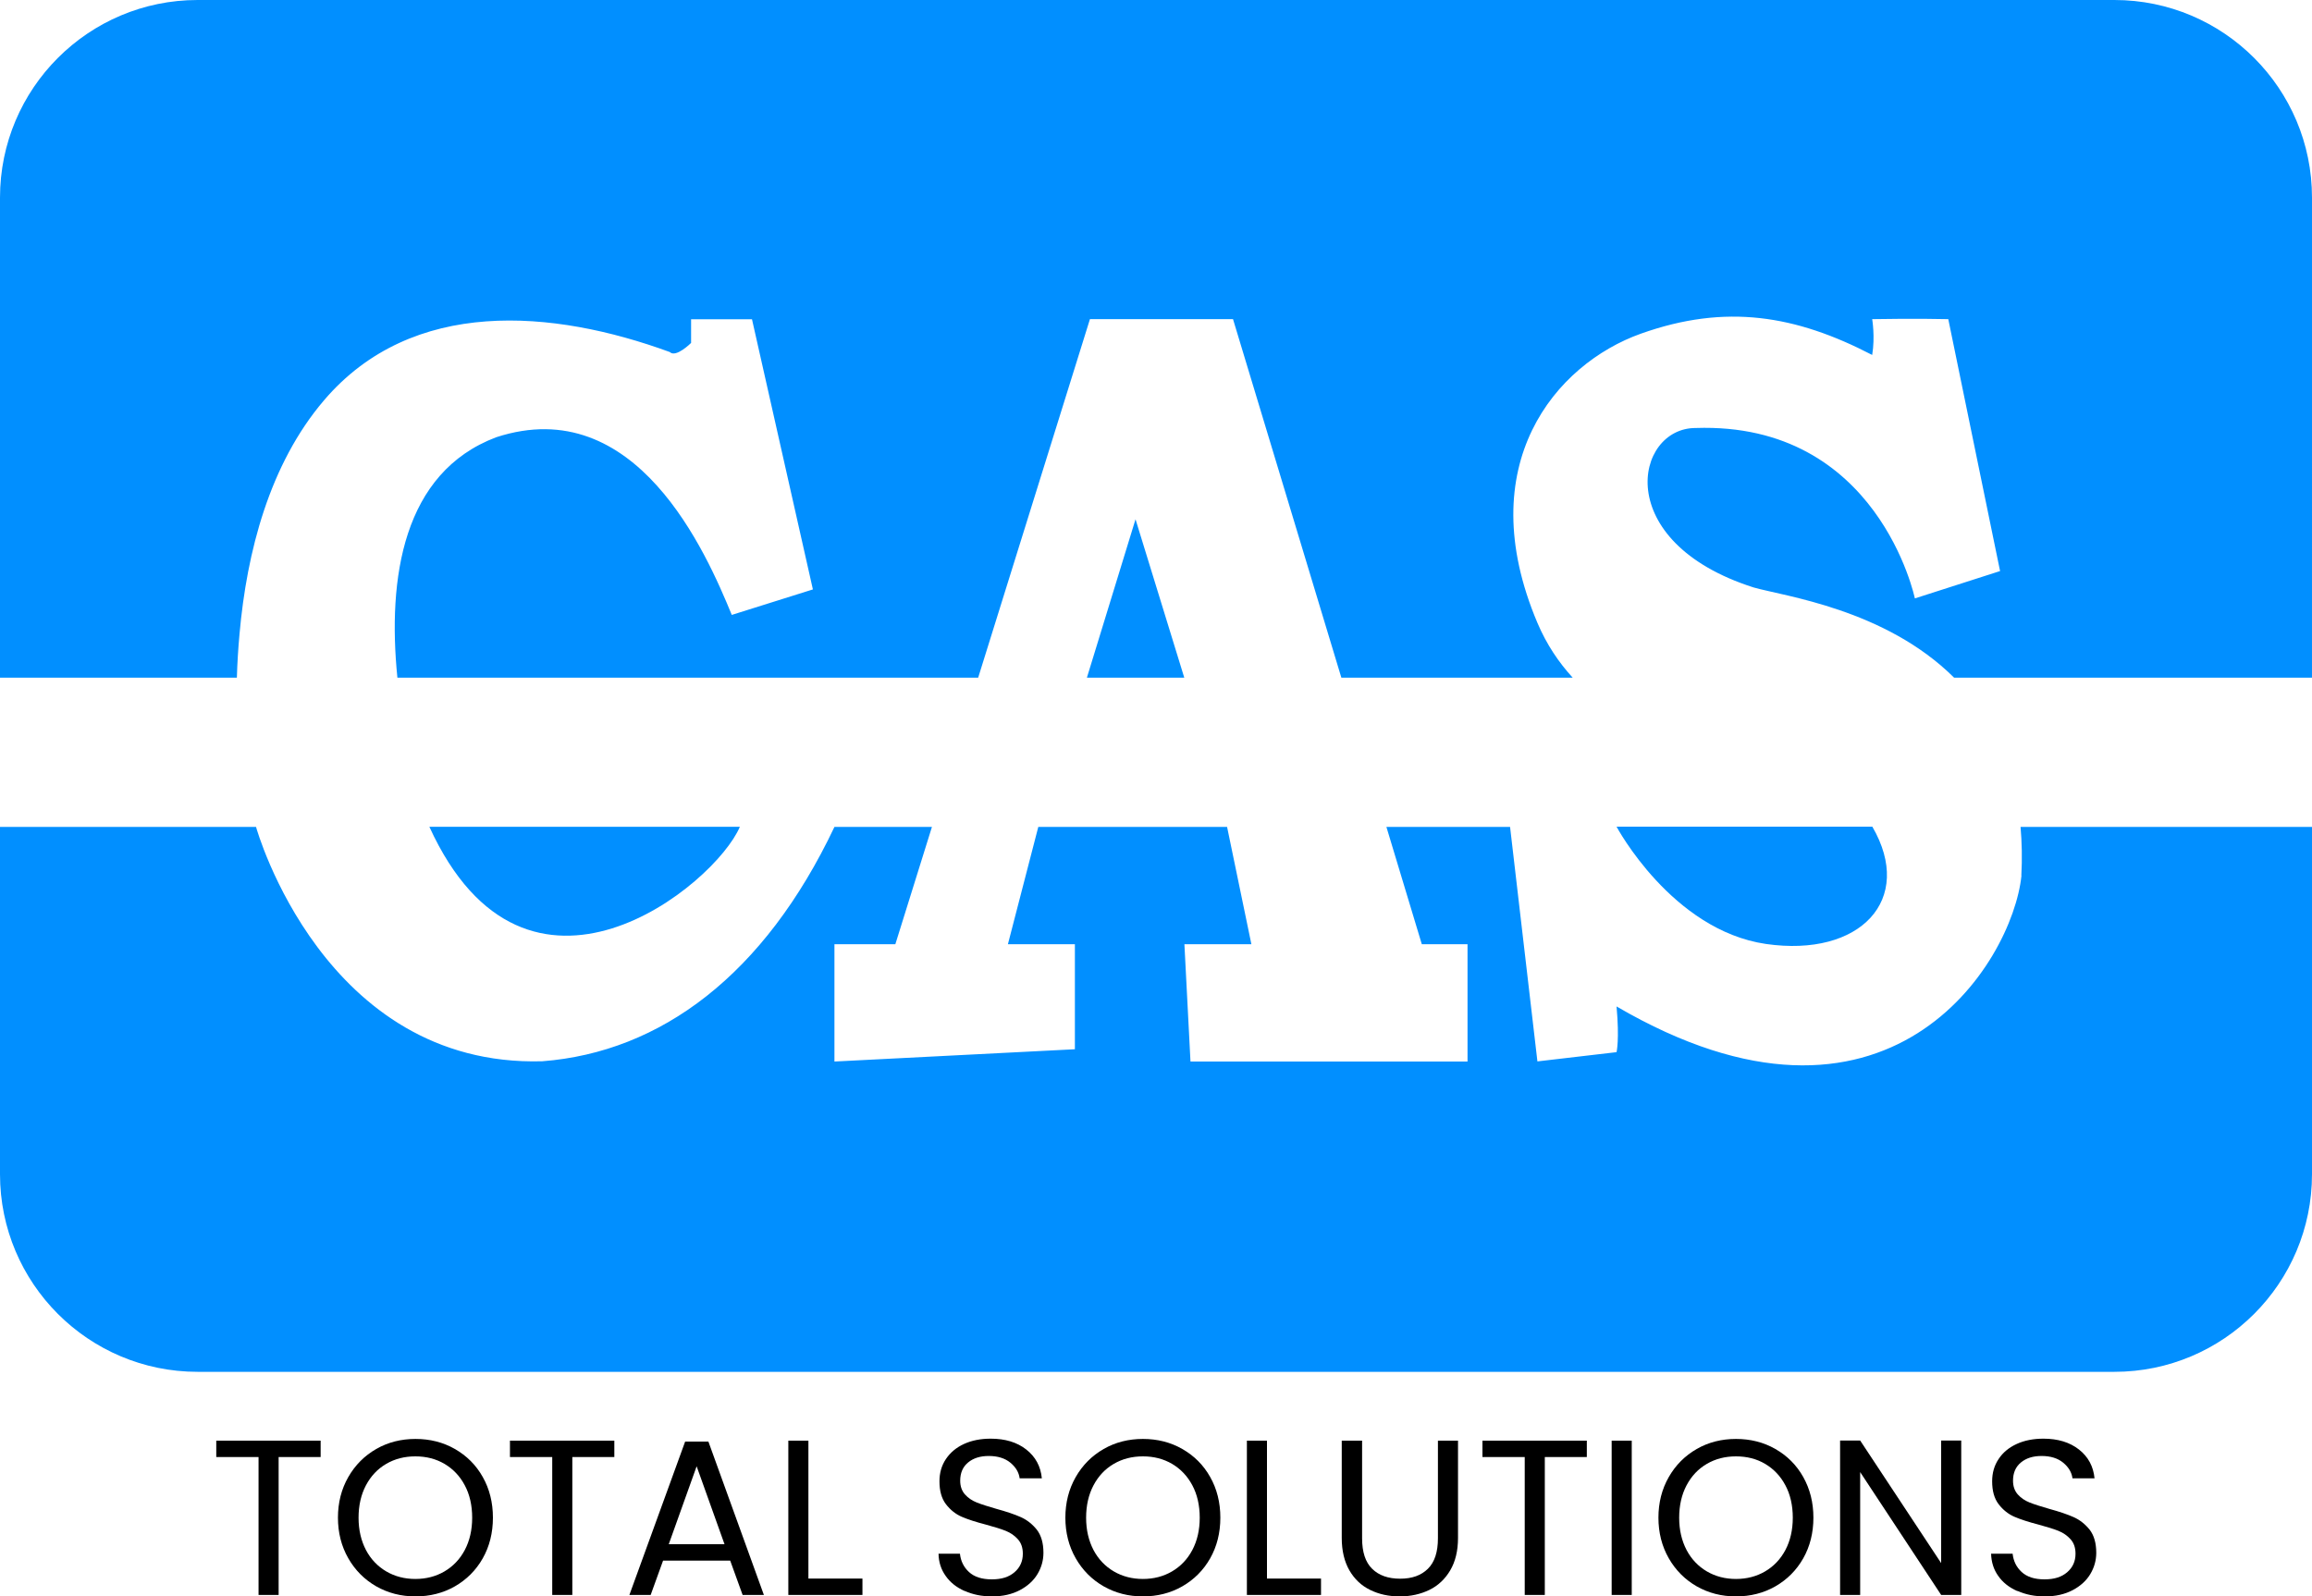
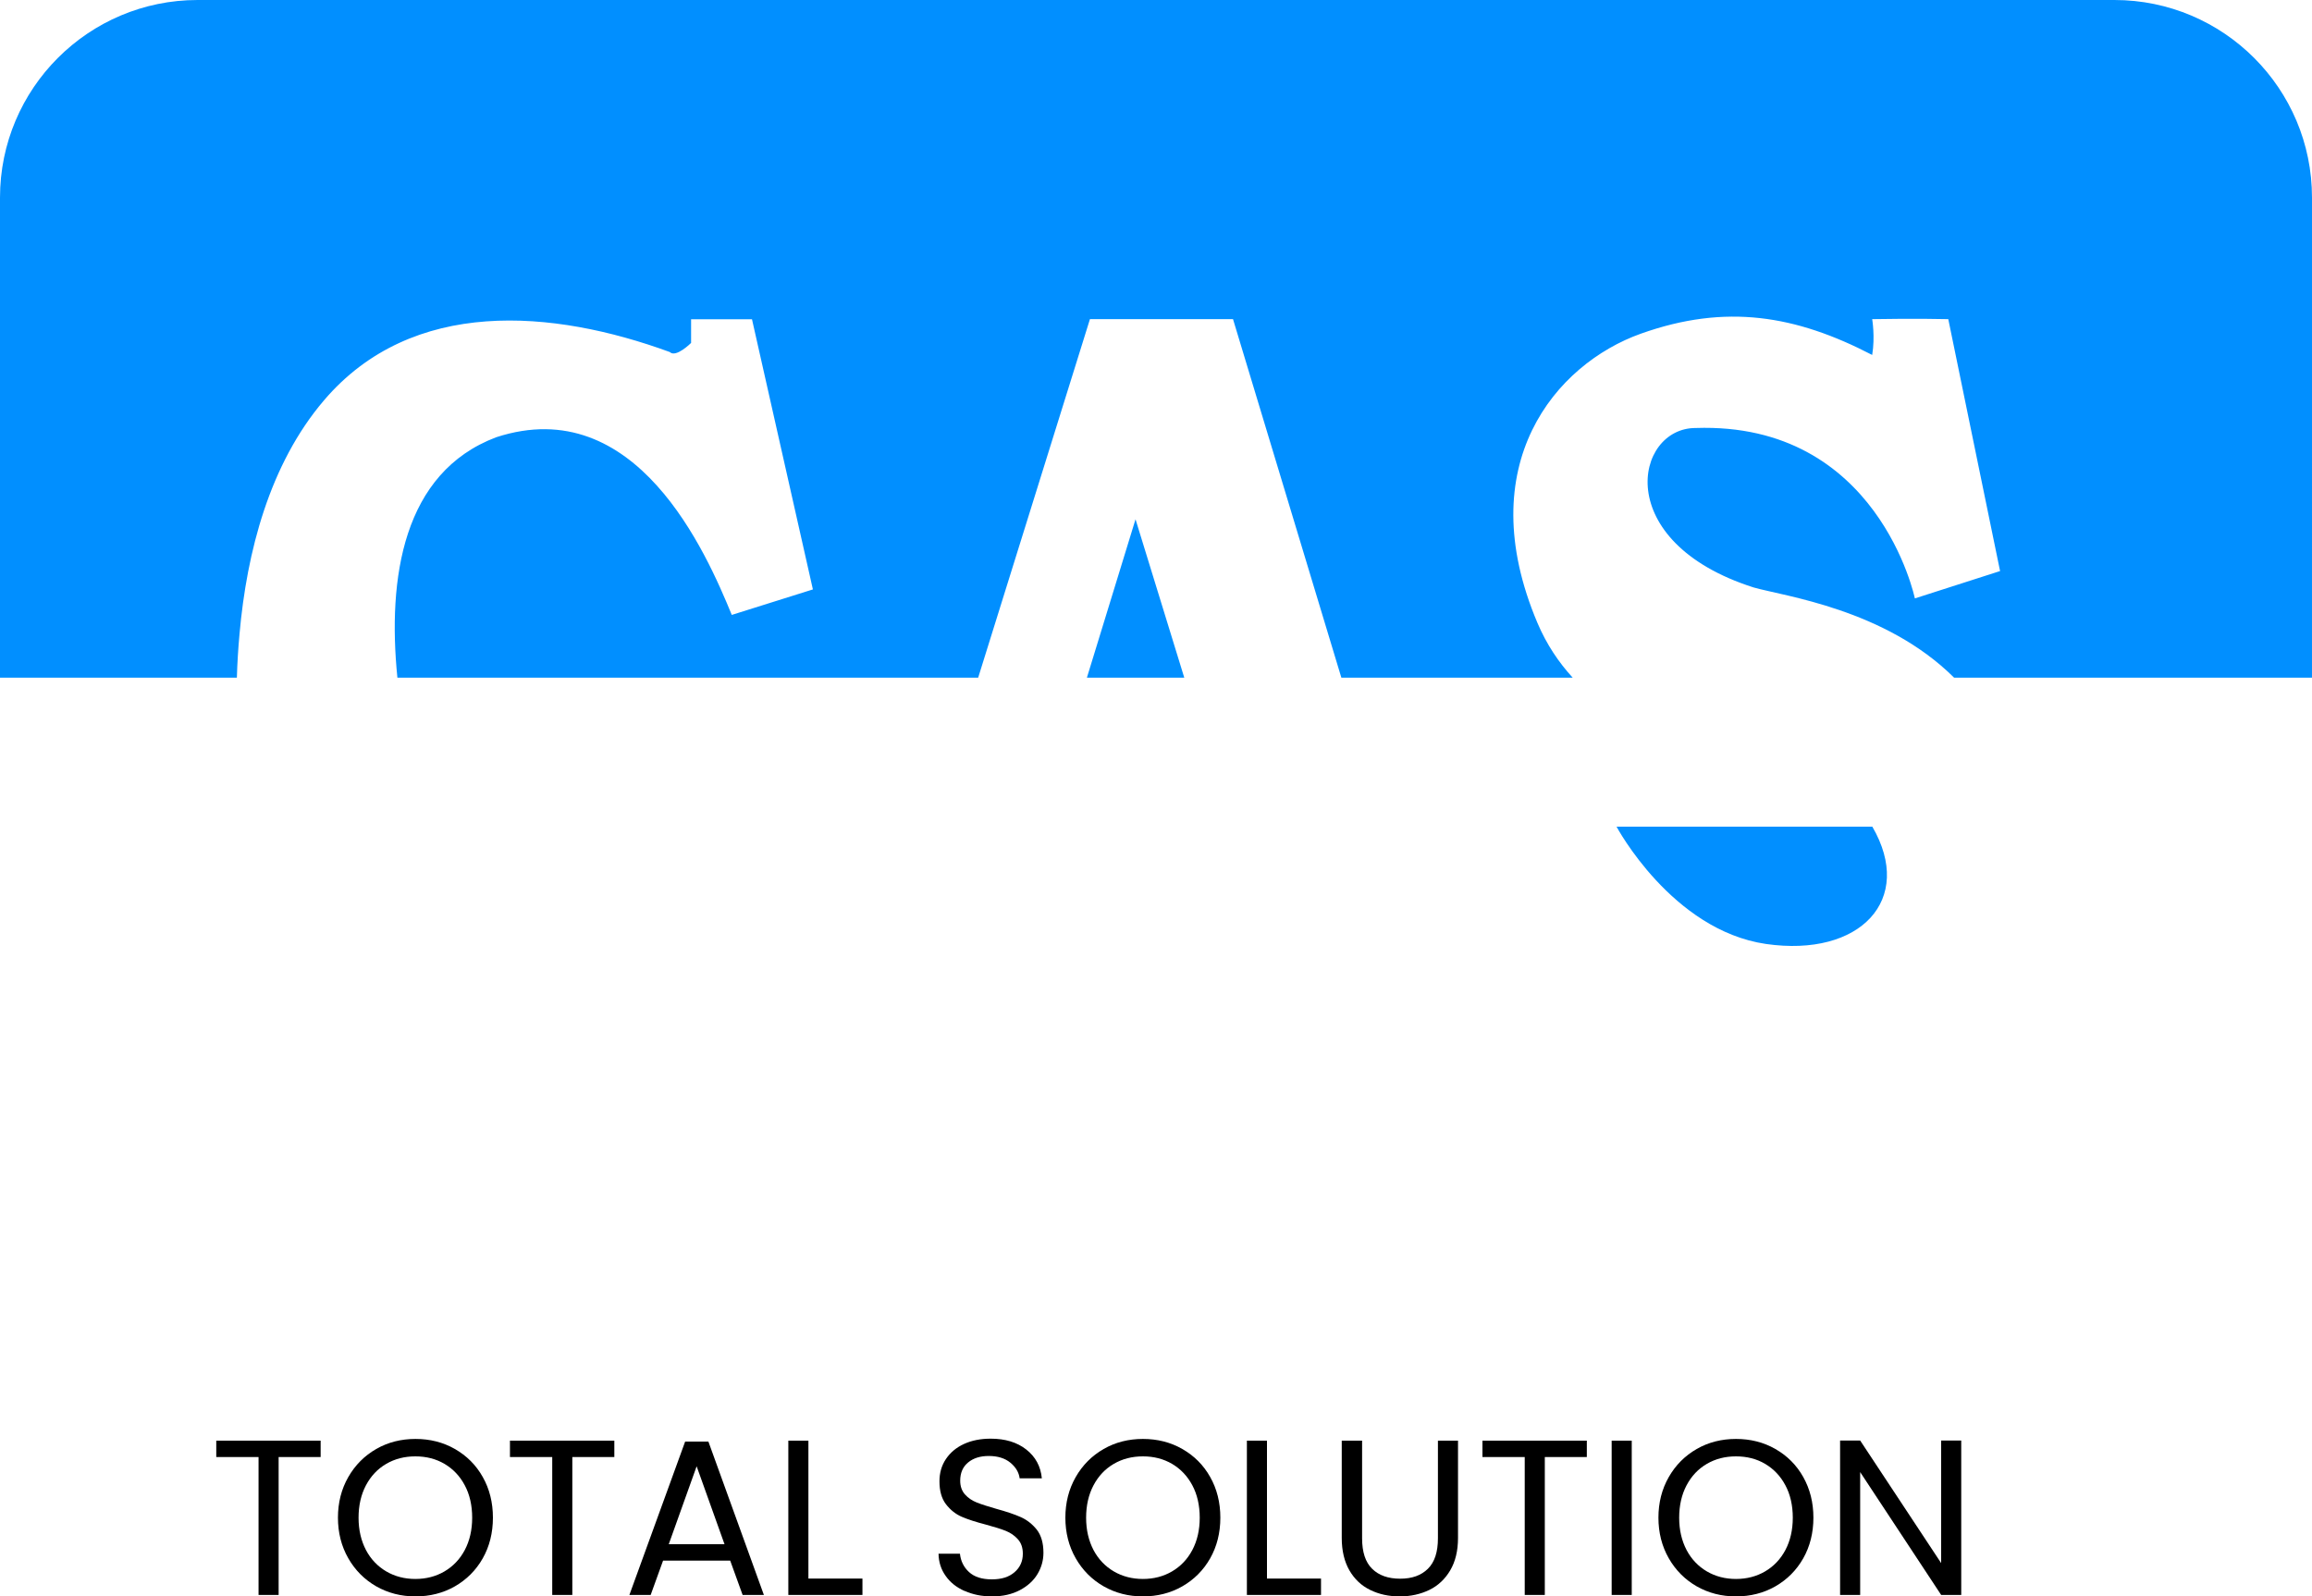
<svg xmlns="http://www.w3.org/2000/svg" id="Layer_2" data-name="Layer 2" viewBox="0 0 175 120.85">
  <defs>
    <style>      .cls-1 {        fill: #018fff;      }    </style>
  </defs>
  <g id="Layer_4" data-name="Layer 4">
    <g>
      <g>
        <path d="M24.27,109.06v1.24h-3.18v10.44h-1.52v-10.44h-3.2v-1.24h7.91Z" />
        <path d="M28.48,120.09c-.89-.51-1.6-1.22-2.12-2.13-.52-.91-.78-1.94-.78-3.07s.26-2.16.78-3.07c.52-.91,1.23-1.62,2.12-2.13s1.88-.76,2.97-.76,2.09.25,2.98.76c.89.51,1.6,1.21,2.11,2.12.51.9.77,1.93.77,3.08s-.26,2.18-.77,3.08c-.51.9-1.22,1.61-2.11,2.12-.89.51-1.89.76-2.98.76s-2.07-.25-2.97-.76ZM33.64,118.96c.65-.38,1.17-.92,1.54-1.62.37-.7.56-1.52.56-2.45s-.19-1.76-.56-2.45c-.37-.7-.89-1.24-1.53-1.62-.65-.38-1.38-.57-2.21-.57s-1.56.19-2.21.57c-.65.38-1.16.92-1.53,1.62-.37.7-.56,1.52-.56,2.45s.19,1.74.56,2.45c.37.7.89,1.24,1.54,1.62.65.38,1.39.57,2.2.57s1.55-.19,2.2-.57Z" />
        <path d="M46.5,109.06v1.24h-3.18v10.44h-1.52v-10.44h-3.2v-1.24h7.91Z" />
        <path d="M55.28,118.14h-5.09l-.94,2.6h-1.61l4.22-11.61h1.76l4.2,11.61h-1.61l-.94-2.6ZM54.84,116.9l-2.11-5.9-2.11,5.9h4.22Z" />
        <path d="M61.19,119.5h4.09v1.24h-5.61v-11.68h1.52v10.44Z" />
        <path d="M73.01,120.44c-.61-.27-1.09-.65-1.43-1.14-.35-.49-.53-1.05-.54-1.68h1.62c.06.55.28,1.01.68,1.38.4.37.97.56,1.73.56s1.3-.18,1.72-.54c.42-.36.63-.83.63-1.4,0-.45-.12-.81-.37-1.09-.25-.28-.55-.49-.92-.64-.37-.15-.87-.3-1.49-.47-.77-.2-1.39-.4-1.85-.6-.46-.2-.86-.52-1.19-.95-.33-.43-.49-1.01-.49-1.73,0-.64.16-1.2.49-1.69s.78-.87,1.37-1.14,1.26-.4,2.02-.4c1.09,0,1.99.27,2.69.82.7.55,1.09,1.27,1.18,2.18h-1.68c-.06-.45-.29-.84-.7-1.18-.41-.34-.96-.51-1.64-.51-.64,0-1.16.16-1.56.49-.4.33-.6.79-.6,1.38,0,.42.12.77.36,1.04.24.27.54.47.89.61.35.14.85.3,1.48.48.77.21,1.39.42,1.86.63.47.21.87.53,1.21.95.33.43.5,1.01.5,1.75,0,.57-.15,1.11-.45,1.61-.3.5-.75.91-1.34,1.22s-1.29.47-2.09.47-1.46-.14-2.07-.41Z" />
        <path d="M83.54,120.09c-.89-.51-1.6-1.22-2.12-2.13-.52-.91-.78-1.94-.78-3.07s.26-2.16.78-3.07c.52-.91,1.23-1.62,2.12-2.13s1.88-.76,2.97-.76,2.09.25,2.98.76c.89.51,1.6,1.21,2.11,2.12.51.9.77,1.93.77,3.08s-.26,2.18-.77,3.08c-.51.9-1.22,1.61-2.11,2.12-.89.51-1.89.76-2.98.76s-2.07-.25-2.97-.76ZM88.71,118.96c.65-.38,1.17-.92,1.54-1.62.37-.7.56-1.52.56-2.45s-.19-1.76-.56-2.45c-.37-.7-.89-1.24-1.53-1.62-.65-.38-1.38-.57-2.21-.57s-1.56.19-2.21.57c-.65.38-1.16.92-1.53,1.62-.37.7-.56,1.52-.56,2.45s.19,1.74.56,2.45c.37.7.89,1.24,1.54,1.62.65.38,1.39.57,2.2.57s1.55-.19,2.2-.57Z" />
        <path d="M95.9,119.5h4.09v1.24h-5.61v-11.68h1.52v10.44Z" />
        <path d="M103.1,109.06v7.39c0,1.04.25,1.81.76,2.31.51.5,1.21.75,2.12.75s1.59-.25,2.1-.75c.51-.5.76-1.27.76-2.31v-7.39h1.52v7.37c0,.97-.2,1.79-.59,2.45-.39.66-.92,1.16-1.58,1.48-.66.32-1.41.49-2.24.49s-1.57-.16-2.24-.49c-.66-.32-1.19-.82-1.57-1.48s-.58-1.48-.58-2.45v-7.37h1.52Z" />
        <path d="M120.11,109.06v1.24h-3.18v10.44h-1.52v-10.44h-3.2v-1.24h7.91Z" />
        <path d="M123.51,109.06v11.68h-1.52v-11.68h1.52Z" />
        <path d="M128.43,120.09c-.89-.51-1.6-1.22-2.12-2.13-.52-.91-.78-1.94-.78-3.07s.26-2.16.78-3.07c.52-.91,1.23-1.62,2.12-2.13s1.88-.76,2.97-.76,2.09.25,2.98.76c.89.51,1.6,1.21,2.11,2.12s.77,1.93.77,3.08-.26,2.18-.77,3.08-1.22,1.61-2.11,2.12c-.89.51-1.89.76-2.98.76s-2.07-.25-2.97-.76ZM133.6,118.96c.65-.38,1.17-.92,1.54-1.62.37-.7.56-1.52.56-2.45s-.19-1.76-.56-2.45c-.37-.7-.89-1.24-1.53-1.62s-1.38-.57-2.21-.57-1.56.19-2.21.57c-.65.38-1.16.92-1.53,1.62-.37.7-.56,1.52-.56,2.45s.19,1.74.56,2.45c.37.7.89,1.24,1.54,1.62.65.38,1.39.57,2.2.57s1.55-.19,2.2-.57Z" />
        <path d="M148.45,120.74h-1.52l-6.13-9.3v9.3h-1.52v-11.69h1.52l6.13,9.28v-9.28h1.52v11.69Z" />
-         <path d="M152.68,120.44c-.61-.27-1.09-.65-1.43-1.14-.35-.49-.52-1.05-.54-1.68h1.63c.06.55.28,1.01.68,1.38.4.37.97.56,1.73.56s1.3-.18,1.72-.54c.42-.36.63-.83.63-1.4,0-.45-.12-.81-.37-1.09-.25-.28-.55-.49-.92-.64s-.87-.3-1.49-.47c-.77-.2-1.39-.4-1.85-.6-.46-.2-.86-.52-1.19-.95s-.49-1.01-.49-1.73c0-.64.16-1.2.49-1.69.32-.49.78-.87,1.37-1.14s1.26-.4,2.02-.4c1.09,0,1.99.27,2.69.82.7.55,1.09,1.27,1.18,2.18h-1.67c-.06-.45-.29-.84-.7-1.18-.41-.34-.96-.51-1.64-.51-.64,0-1.16.16-1.56.49-.4.33-.6.79-.6,1.38,0,.42.12.77.36,1.04.24.27.54.47.89.61s.85.3,1.48.48c.77.21,1.39.42,1.86.63.47.21.87.53,1.21.95.33.43.5,1.01.5,1.75,0,.57-.15,1.11-.45,1.61-.3.5-.75.91-1.34,1.22-.59.31-1.29.47-2.09.47s-1.46-.14-2.07-.41Z" />
      </g>
      <g>
        <path class="cls-1" d="M133.67,71.46c7.13,1.03,11.27-3.35,8.05-8.88h-19.36s4.18,7.84,11.31,8.88Z" />
-         <path class="cls-1" d="M56,62.59h-23.5c7.37,16.13,21.66,4.38,23.5,0Z" />
        <path class="cls-1" d="M18.13,47.99c.55-6.21,2.27-12.85,6.39-17.68,6.68-7.84,17.35-6.89,26.18-3.66.46.46,1.61-.69,1.61-.69v-1.79h4.61l4.61,20.45-6.14,1.93c-1.93-4.7-7.23-16.91-17.83-13.45-7.07,2.67-8.24,10.67-7.48,18.2h43.96l8.46-27.14h10.83l8.2,27.14h17.51c-1.06-1.16-1.98-2.52-2.67-4.15-5.07-11.98,1.38-19.59,7.83-21.89,6.45-2.3,11.75-1.38,17.51,1.61.23-1.38,0-2.71,0-2.71,3.23-.06,5.76,0,5.76,0l3.92,19.07-6.45,2.07s-2.77-13.37-16.59-12.9c-4.61-.01-6.45,8.61,4.38,12.07,2.3.66,9.95,1.63,15.18,6.83h27.09V14.96c0-8.26-6.7-14.96-14.96-14.96H14.96C6.7,0,0,6.7,0,14.96v36.34h17.93c.03-1.1.1-2.21.2-3.31Z" />
        <polygon class="cls-1" points="85.95 39.31 82.27 51.3 89.64 51.3 85.95 39.31" />
-         <path class="cls-1" d="M153.01,66.28c-.69,6.68-10.14,21.89-30.65,9.91.23,2.53,0,3.46,0,3.46l-5.99.7-2.07-17.75h-9.36l2.68,8.88h3.46v8.88h-20.97l-.46-8.88h5.07l-1.84-8.88h-14.29l-2.3,8.88h5.07v7.95l-18.2.93v-8.88h4.61l2.77-8.88h-7.38c-5.3,11.18-13.13,17.05-22.12,17.74-16.54.46-21.63-17.62-21.66-17.74h-.02s0,0,0,0H0v26.29c0,8.26,6.7,14.96,14.96,14.96h145.08c8.26,0,14.96-6.7,14.96-14.96v-26.29h-22.06c.1,1.15.13,2.38.06,3.69Z" />
      </g>
    </g>
  </g>
</svg>